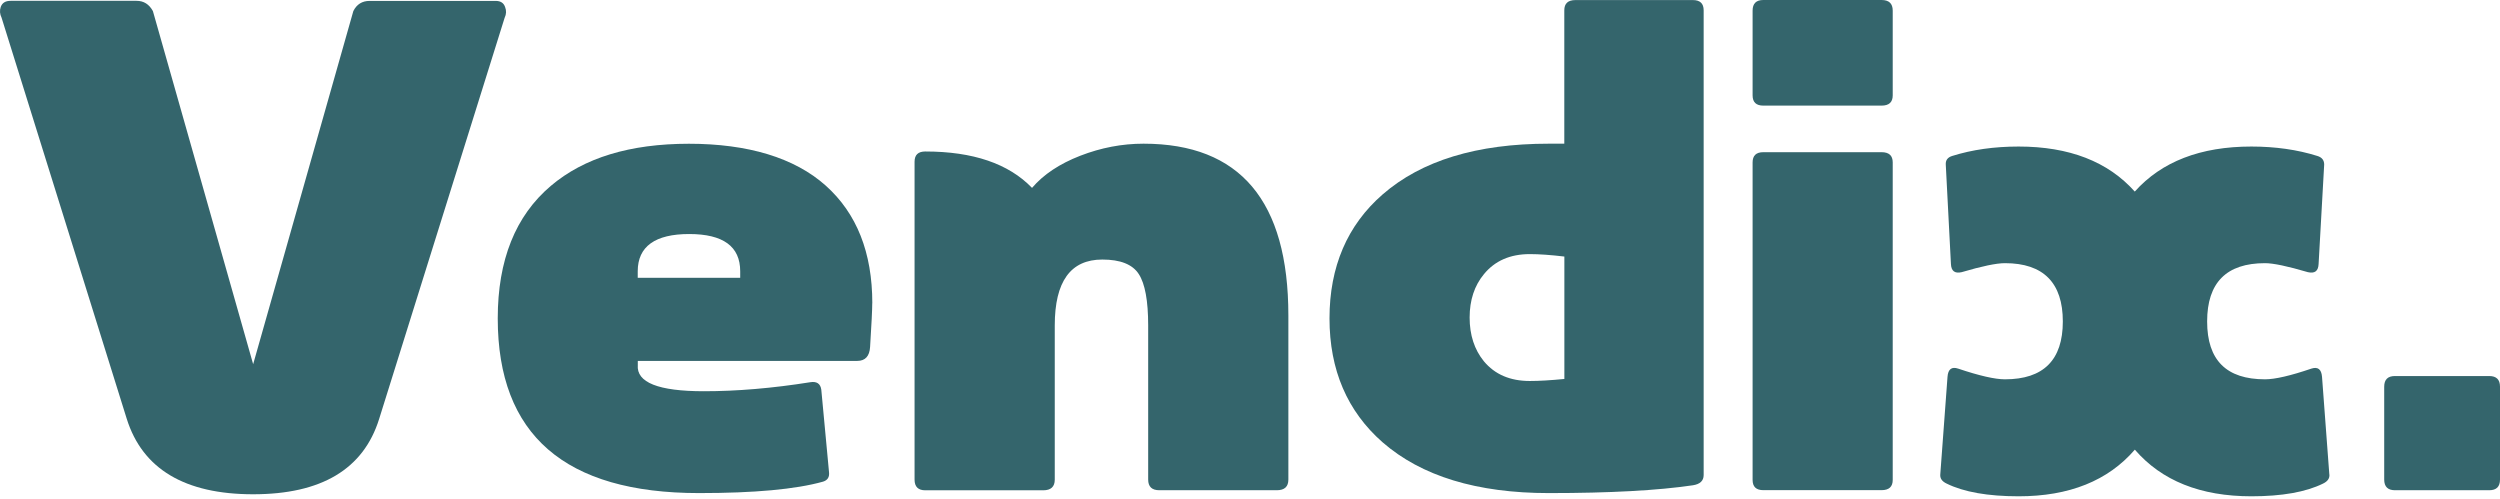
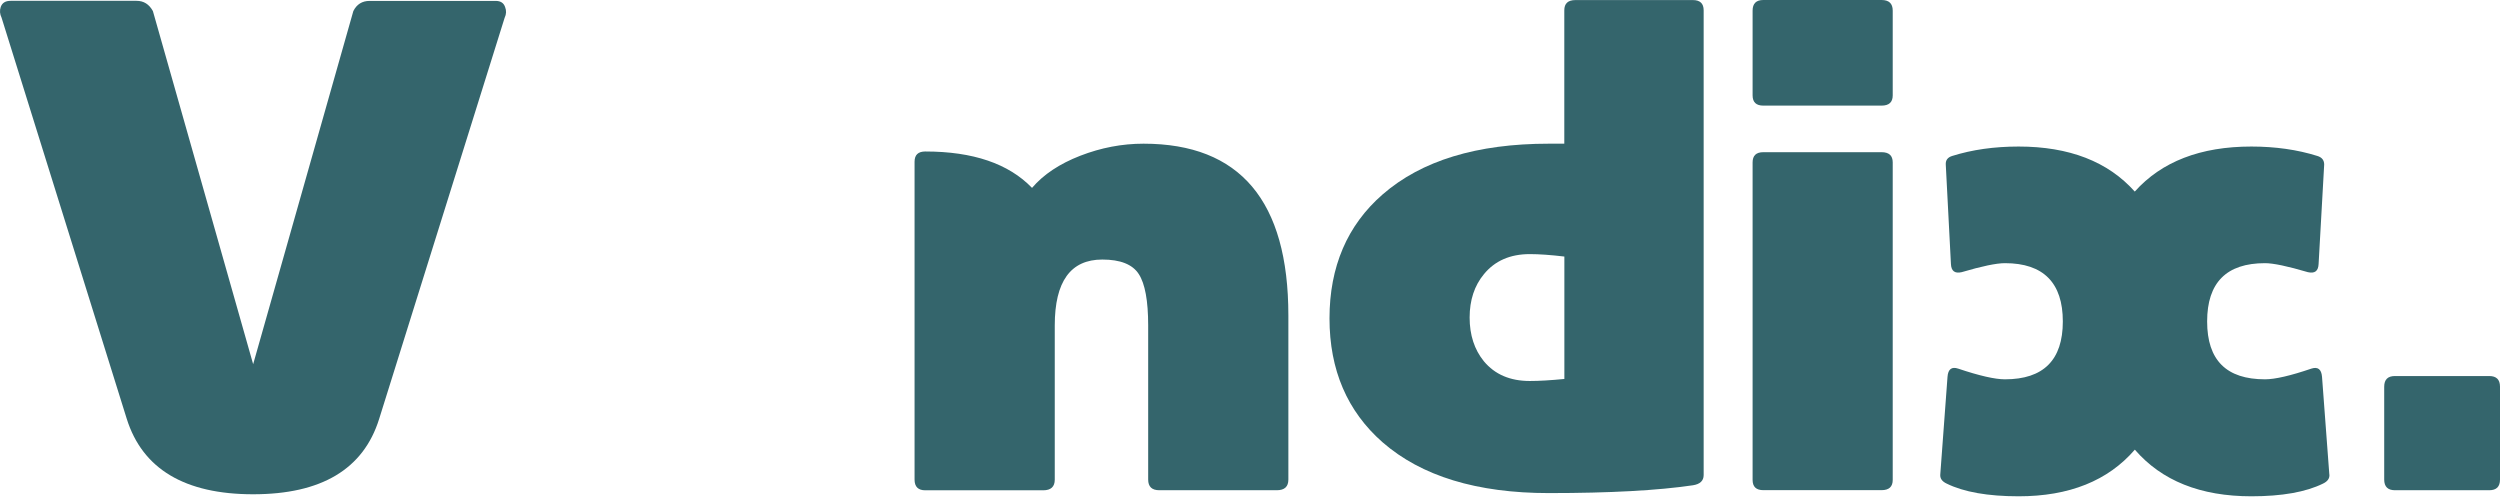
<svg xmlns="http://www.w3.org/2000/svg" width="336" height="67" viewBox="0 0 336 67" fill="none">
  <path d="M67.829 2.37L50.955 56.311C48.846 63.057 43.197 66.43 34.024 66.43C24.851 66.43 19.145 63.038 17.027 56.264L0.209 2.37C-0.025 1.893 -0.063 1.415 0.097 0.937C0.293 0.384 0.734 0.112 1.418 0.112H18.358C19.323 0.112 20.044 0.572 20.55 1.49L34.024 48.947L47.488 1.49C47.947 0.572 48.678 0.122 49.68 0.122H66.621C67.276 0.122 67.698 0.394 67.885 0.946C68.073 1.424 68.054 1.902 67.829 2.38V2.37Z" fill="#34656C" />
-   <path d="M117.23 40.748C117.23 41.592 117.136 43.55 116.94 46.632C116.865 47.879 116.284 48.506 115.216 48.506H85.72V49.059C85.523 51.401 88.484 52.582 94.593 52.582C99.044 52.582 103.813 52.179 108.882 51.373C109.762 51.223 110.268 51.561 110.381 52.367L111.421 63.469C111.496 64.125 111.224 64.547 110.615 64.734C106.933 65.765 101.377 66.271 93.965 66.271C75.92 66.271 66.897 58.447 66.897 42.791C66.897 34.949 69.277 29.008 74.036 24.979C78.487 21.203 84.671 19.32 92.588 19.32C100.505 19.32 106.774 21.194 110.962 24.932C115.15 28.671 117.239 33.946 117.239 40.767L117.23 40.748ZM99.484 37.338V36.457C99.484 33.121 97.198 31.454 92.626 31.454C88.053 31.454 85.711 33.121 85.711 36.457V37.338H99.475H99.484Z" fill="#34656C" />
  <path d="M173.157 64.453C173.157 65.409 172.642 65.887 171.602 65.887H155.814C154.811 65.887 154.315 65.409 154.315 64.453V43.728C154.315 40.43 153.893 38.125 153.05 36.832C152.207 35.529 150.576 34.883 148.15 34.883C143.887 34.883 141.76 37.834 141.76 43.737V64.463C141.76 65.418 141.244 65.896 140.204 65.896H124.36C123.405 65.896 122.917 65.418 122.917 64.463V21.737C122.917 20.819 123.395 20.36 124.36 20.36C130.769 20.36 135.557 21.99 138.705 25.251C140.242 23.452 142.397 22.018 145.189 20.932C147.972 19.854 150.801 19.311 153.687 19.311C166.664 19.311 173.157 27.012 173.157 42.407V64.453Z" fill="#34656C" />
  <path d="M228.972 63.844C228.972 64.612 228.494 65.071 227.529 65.221C222.844 65.915 216.388 66.271 208.171 66.271C198.493 66.271 191.044 63.994 185.825 59.45C181.065 55.271 178.685 49.715 178.685 42.791C178.685 35.867 181.065 30.273 185.825 26.132C191.044 21.587 198.493 19.311 208.171 19.311H210.242V1.387C210.242 0.468 210.739 0.009 211.741 0.009H227.529C228.484 0.009 228.972 0.468 228.972 1.387V63.853V63.844ZM210.251 50.923V34.48C208.434 34.264 206.878 34.152 205.604 34.152C202.971 34.152 200.91 35.051 199.439 36.85C198.165 38.387 197.518 40.336 197.518 42.678C197.518 45.021 198.155 46.988 199.439 48.562C200.91 50.324 202.962 51.205 205.604 51.205C206.878 51.205 208.434 51.111 210.251 50.933V50.923Z" fill="#34656C" />
  <path d="M254.382 12.818C254.382 13.736 253.885 14.195 252.882 14.195H236.992C236.027 14.195 235.549 13.736 235.549 12.818V1.434C235.549 0.478 236.027 0 236.992 0H252.882C253.885 0 254.382 0.478 254.382 1.434V12.818ZM254.382 64.5C254.382 65.418 253.885 65.877 252.882 65.877H236.992C236.027 65.877 235.549 65.418 235.549 64.5V21.831C235.549 20.913 236.027 20.454 236.992 20.454H252.882C253.885 20.454 254.382 20.913 254.382 21.831V64.5Z" fill="#34656C" />
  <path d="M313.073 63.788C313.11 64.303 312.82 64.706 312.211 64.996C309.906 66.13 306.701 66.702 302.588 66.702C295.748 66.702 290.53 64.612 286.922 60.434C283.315 64.612 278.106 66.702 271.313 66.702C267.162 66.702 263.939 66.13 261.634 64.996C261.015 64.706 260.734 64.303 260.772 63.788L261.746 50.642C261.821 49.621 262.299 49.246 263.189 49.546C266.028 50.502 268.127 50.98 269.467 50.98C274.648 50.98 277.244 48.384 277.244 43.203C277.244 38.022 274.648 35.37 269.467 35.37C268.314 35.37 266.375 35.773 263.648 36.579C262.73 36.794 262.243 36.429 262.205 35.473L261.512 22.121C261.475 21.531 261.765 21.147 262.374 20.96C265.063 20.116 268.033 19.695 271.303 19.695C278.096 19.695 283.306 21.709 286.913 25.747C290.52 21.718 295.748 19.695 302.579 19.695C305.802 19.695 308.763 20.116 311.452 20.96C312.07 21.147 312.37 21.531 312.37 22.121L311.62 35.473C311.583 36.429 311.105 36.794 310.178 36.579C307.451 35.773 305.53 35.37 304.415 35.37C299.234 35.37 296.639 37.984 296.639 43.203C296.639 48.422 299.234 50.98 304.415 50.98C305.755 50.98 307.835 50.502 310.637 49.546C311.517 49.256 311.995 49.621 312.08 50.642L313.063 63.788H313.073Z" fill="#34656C" />
  <path d="M336 64.453C336 65.409 335.522 65.887 334.557 65.887H321.88C320.924 65.887 320.437 65.409 320.437 64.453V51.973C320.437 51.017 320.915 50.539 321.88 50.539H334.557C335.513 50.539 336 51.017 336 51.973V64.453Z" fill="#34656C" />
</svg>